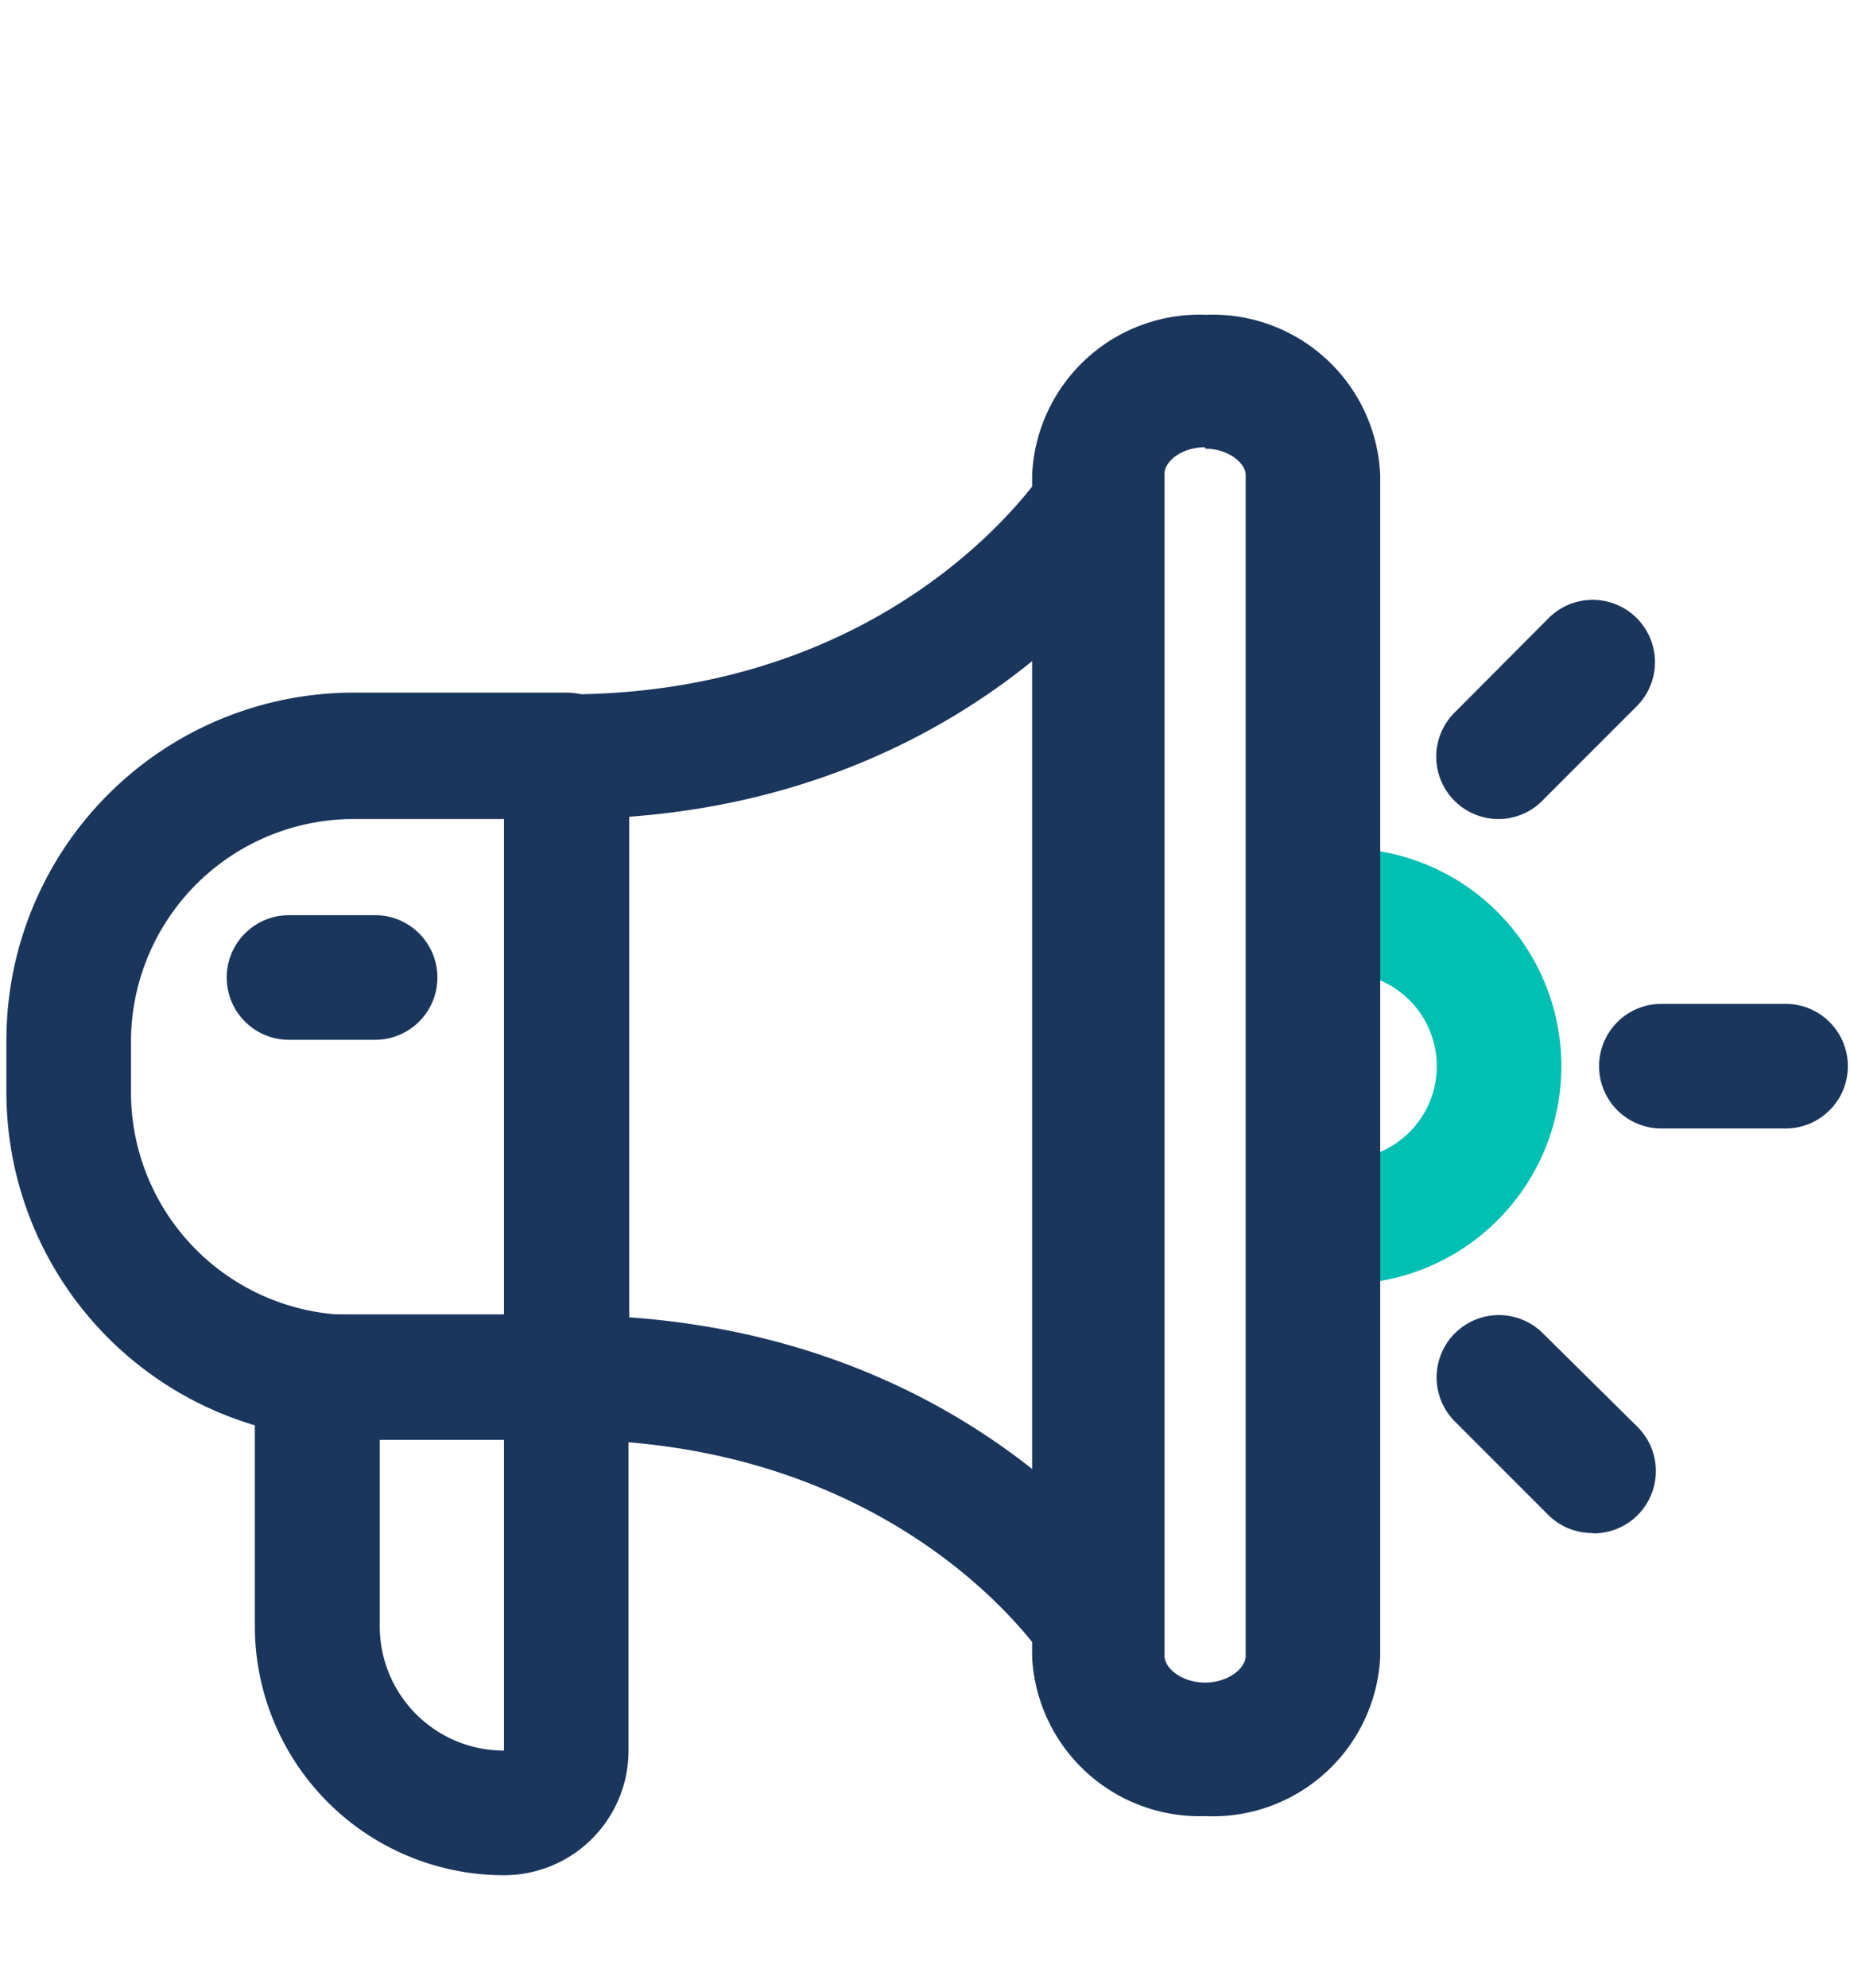
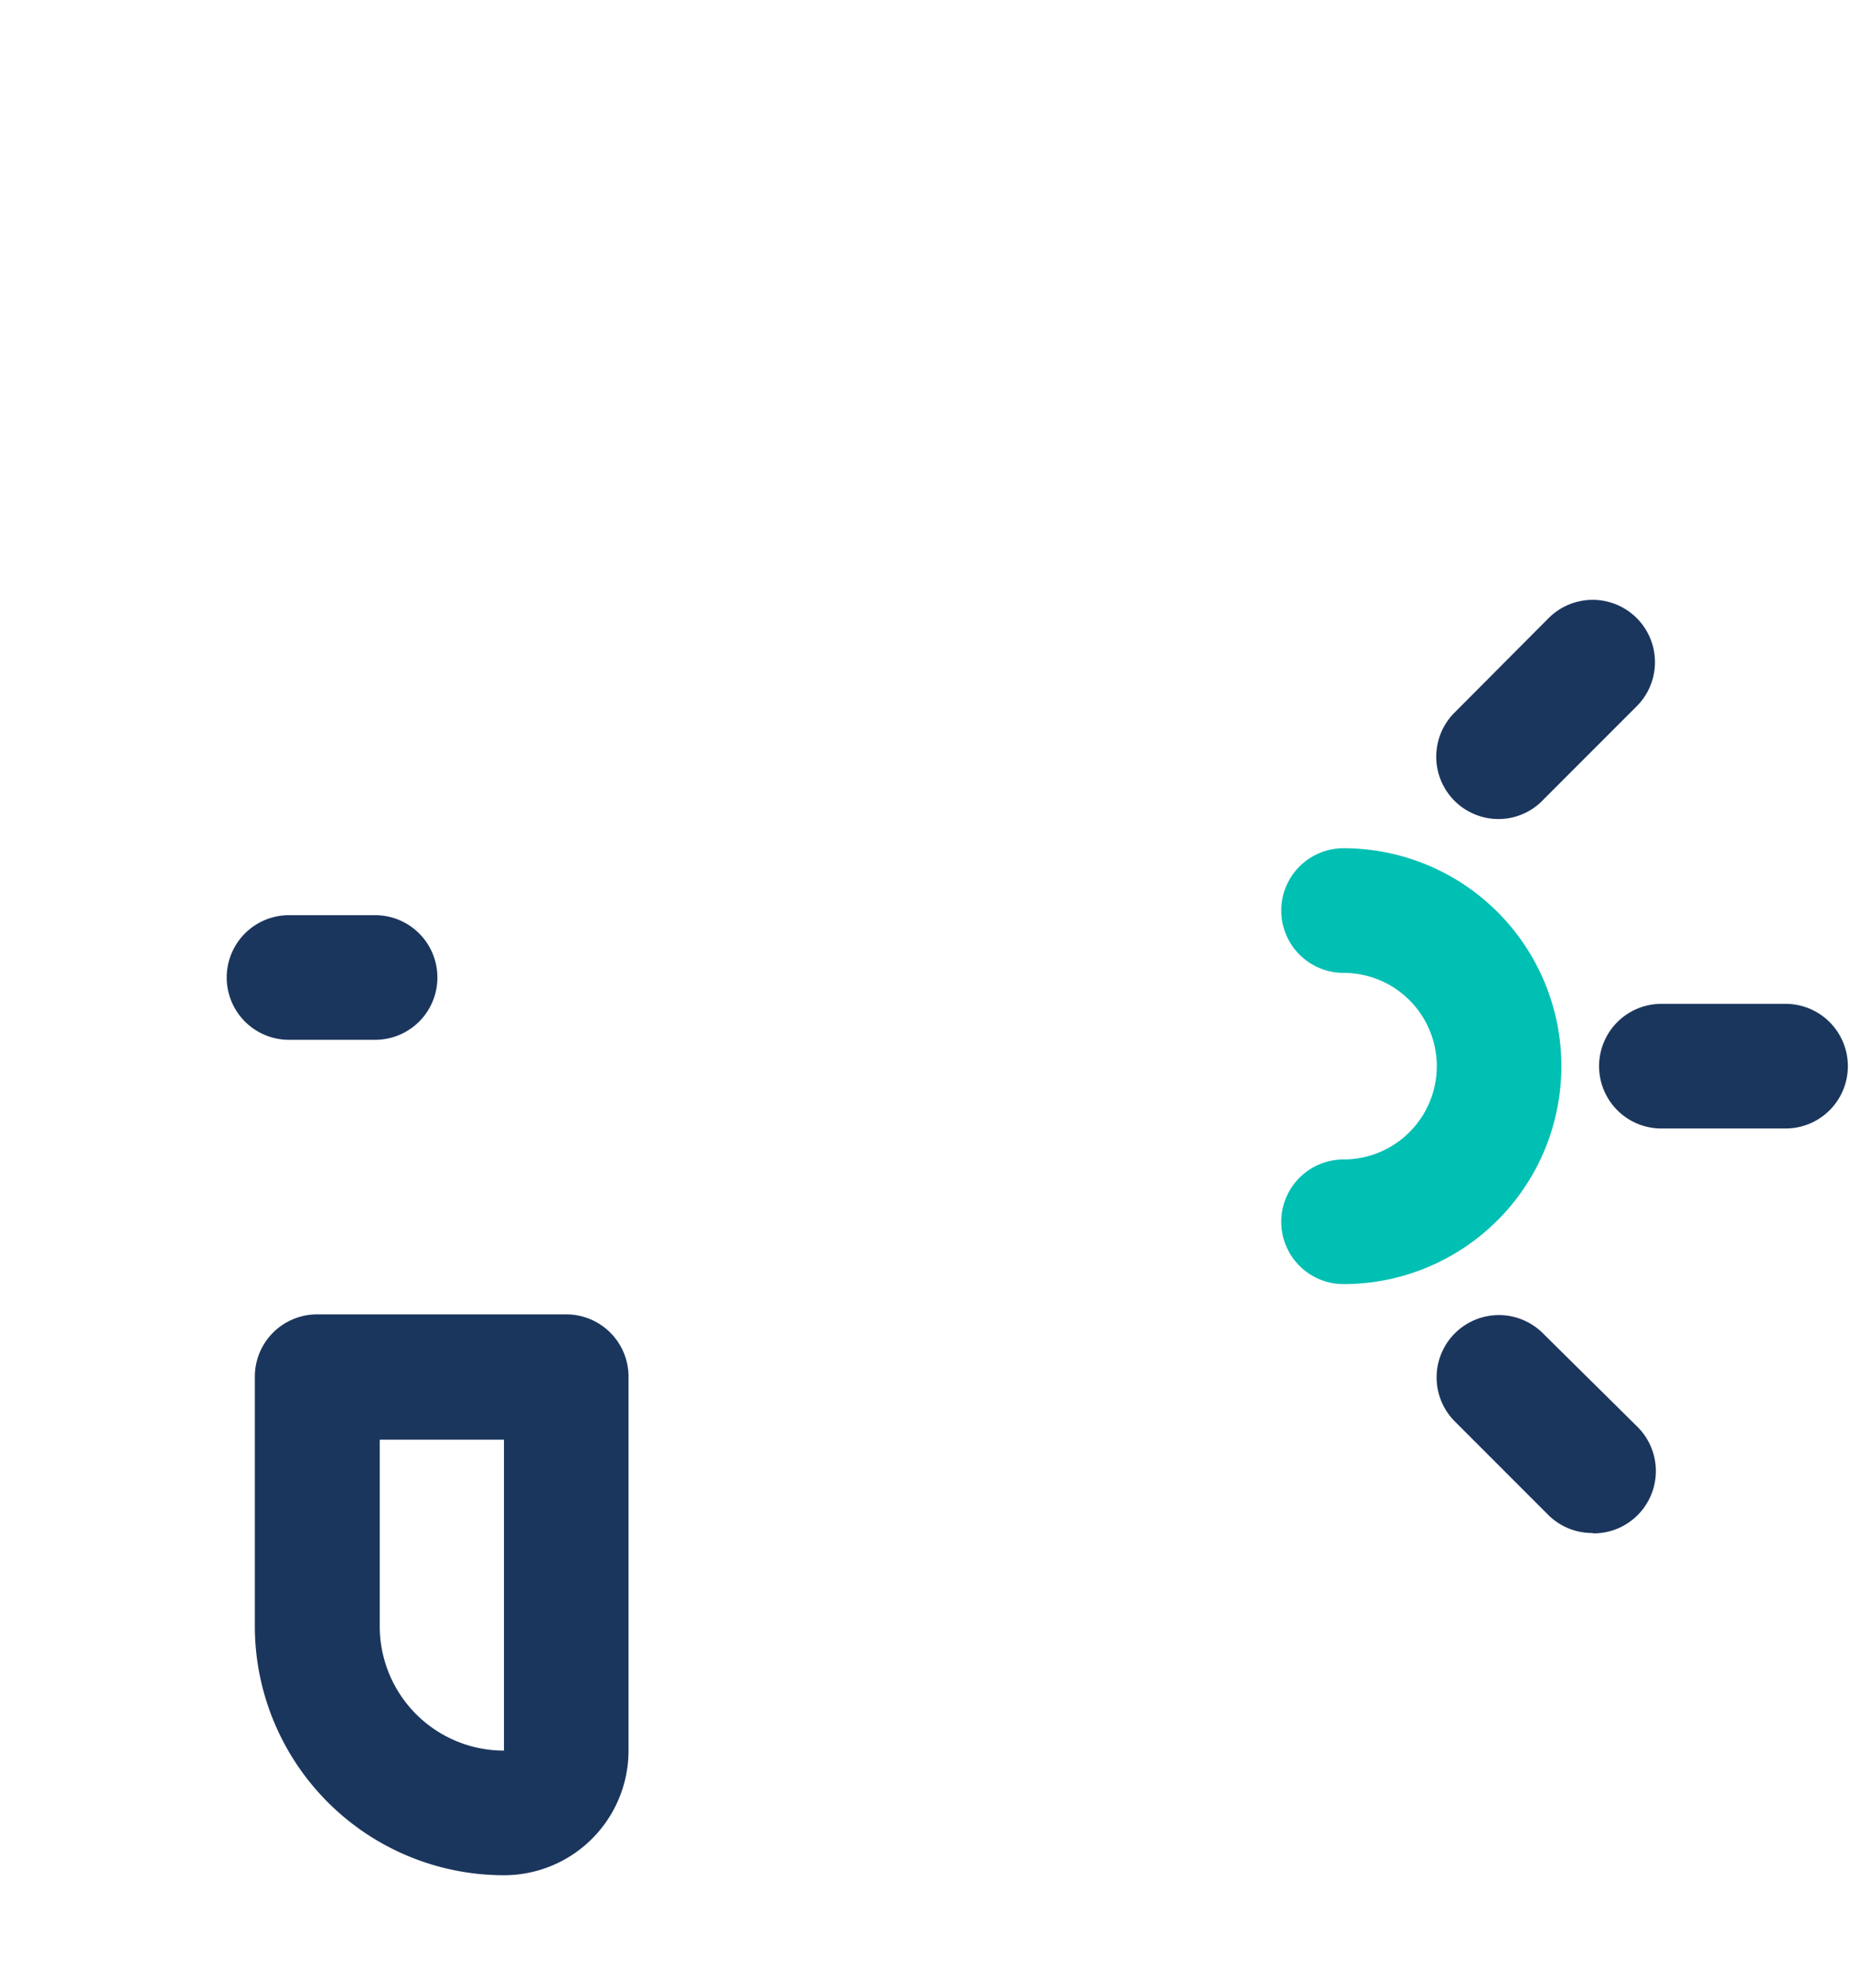
<svg xmlns="http://www.w3.org/2000/svg" viewBox="0 0 51.98 55.82">
  <path d="M44.74 43.05a1.75 1.75 0 0 1-1.24-.51l-2.62-2.62a1.75 1.75 0 0 1 2.47-2.48L46 40.06a1.75 1.75 0 0 1-1.23 3zM42.12 23a1.75 1.75 0 0 1-1.24-3l2.62-2.63a1.75 1.75 0 1 1 2.5 2.45l-2.62 2.62a1.74 1.74 0 0 1-1.26.56zm8.05 8.69h-3.49a1.75 1.75 0 0 1 0-3.5h3.49a1.75 1.75 0 0 1 0 3.5z" fill="#1b365d" />
  <path d="M37.75,36.06a1.75,1.75,0,0,1,0-3.5,2.62,2.62,0,0,0,0-5.24,1.75,1.75,0,0,1,0-3.5,6.12,6.12,0,0,1,0,12.24Z" fill="#00bfb3" />
  <g fill="#1b365d">
-     <path d="M15.91 23a1.75 1.75 0 0 1 0-3.5c9.4 0 13.41-6.27 13.45-6.33a1.762 1.762 0 0 1 3 1.85c-.23.27-5.13 7.98-16.45 7.98zm14.93 24.42a1.75 1.75 0 0 1-1.47-.81c-.17-.26-4.15-6.18-13.46-6.18a1.75 1.75 0 0 1 0-3.5c11.31 0 16.21 7.48 16.41 7.8a1.74 1.74 0 0 1-.54 2.41 1.69 1.69 0 0 1-.94.28z" />
-     <path d="M33.86 51A4.71 4.71 0 0 1 29 46.54v-33.2a4.71 4.71 0 0 1 4.89-4.5 4.71 4.71 0 0 1 4.89 4.5v33.2A4.71 4.71 0 0 1 33.86 51zm0-38.44c-.65 0-1.14.39-1.14.74v33.2c0 .35.49.75 1.14.75s1.14-.4 1.14-.75V13.34c0-.34-.49-.74-1.14-.74zM15.91 40.43h-6a9.76 9.76 0 0 1-9.73-9.75V29.2a9.76 9.76 0 0 1 9.75-9.75h6a1.76 1.76 0 0 1 1.75 1.75v17.48a1.76 1.76 0 0 1-1.77 1.75zM9.93 23a6.26 6.26 0 0 0-6.25 6.2v1.48a6.26 6.26 0 0 0 6.25 6.25h4.23V23z" />
    <path d="M14.16 52.66a7 7 0 0 1-7-7v-7a1.75 1.75 0 0 1 1.75-1.75h7a1.75 1.75 0 0 1 1.75 1.75v10.5a3.5 3.5 0 0 1-3.5 3.5zm-3.49-12.23v5.24a3.49 3.49 0 0 0 3.49 3.49h0v-8.73zm-.13-11.23H8.12a1.75 1.75 0 1 1 0-3.5h2.42a1.75 1.75 0 0 1 0 3.5z" />
  </g>
</svg>